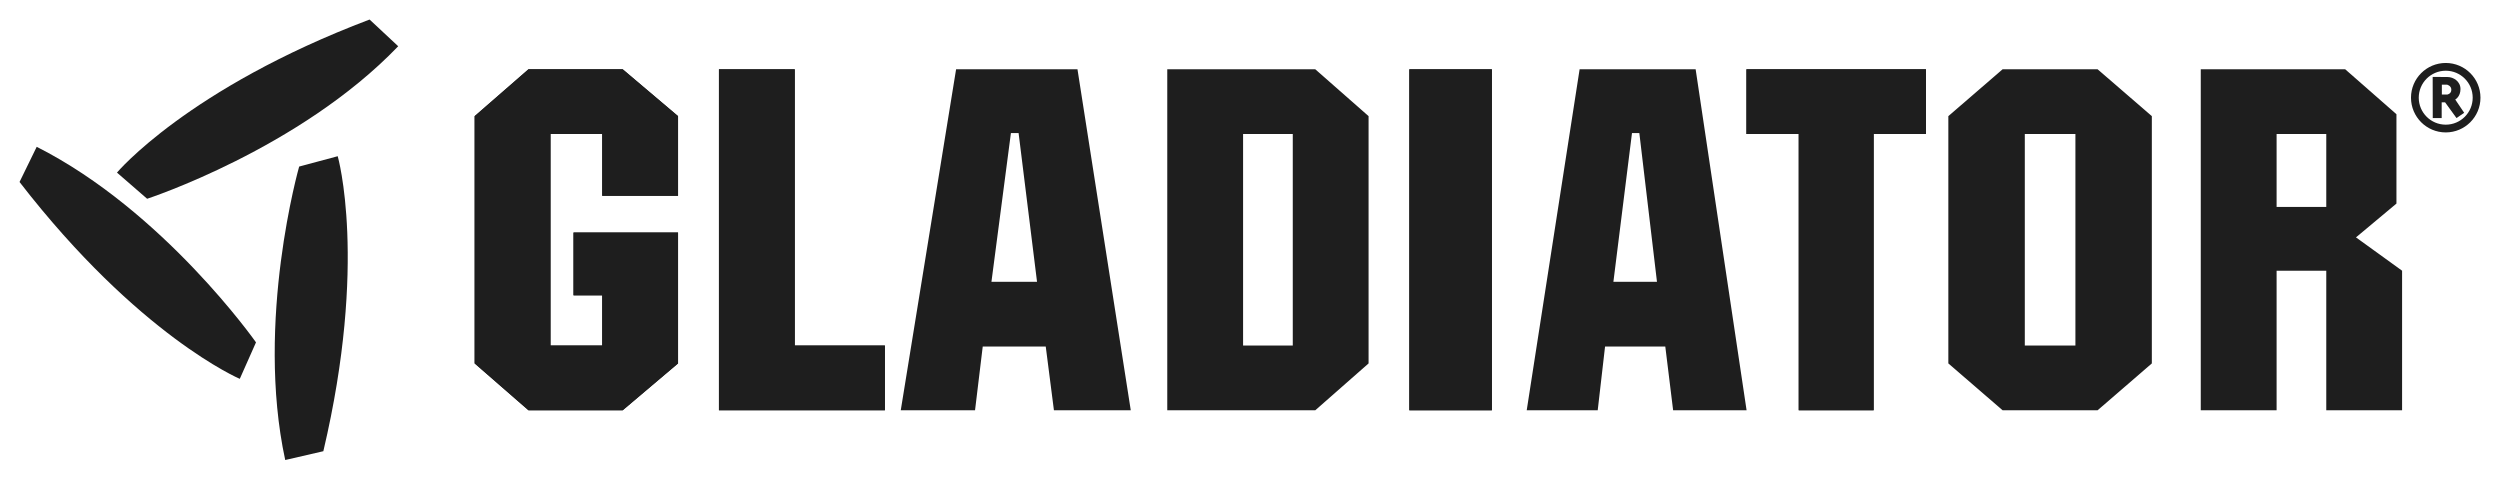
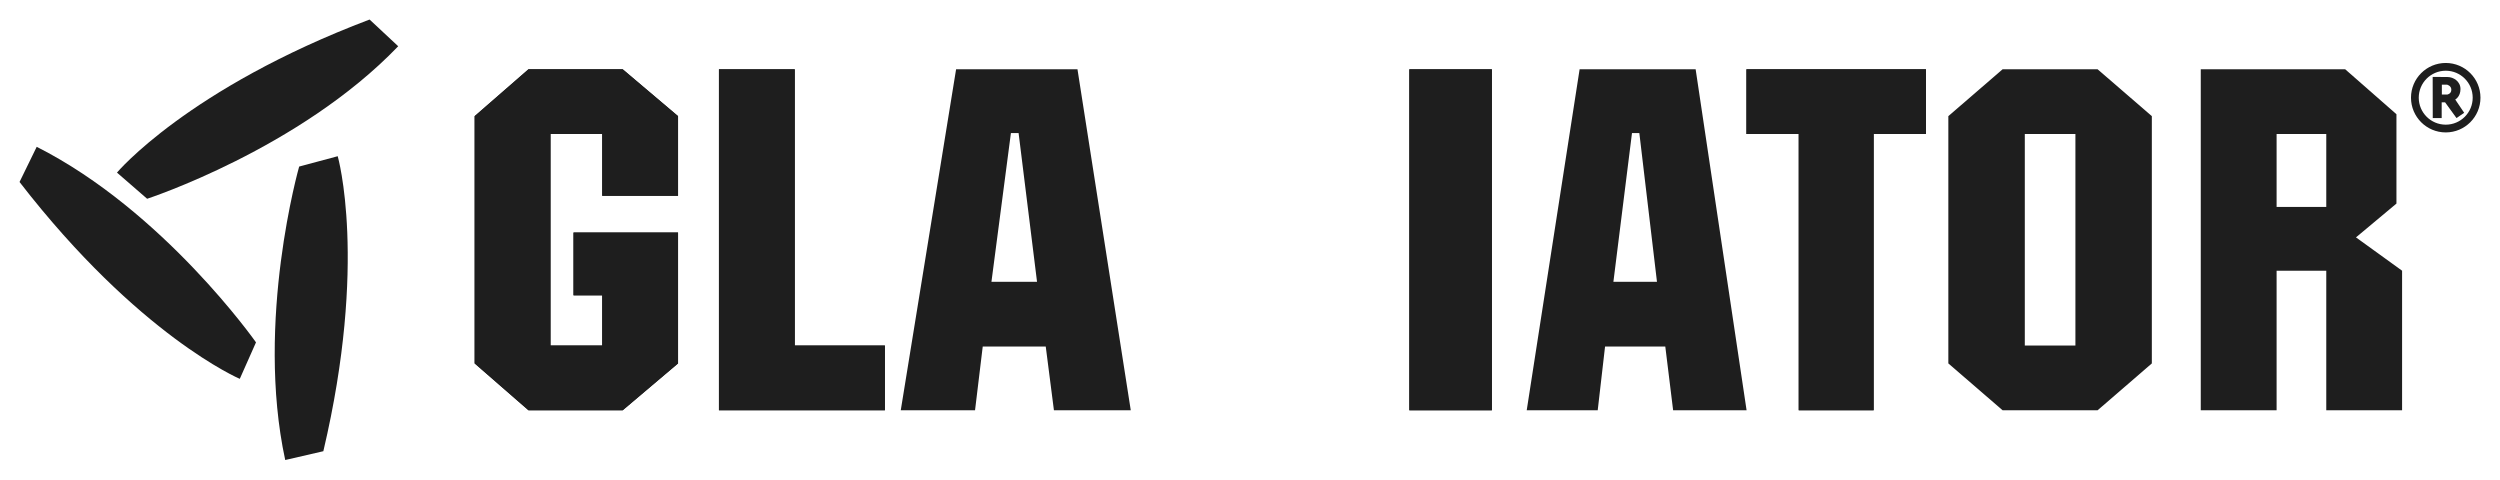
<svg xmlns="http://www.w3.org/2000/svg" id="Layer_1" viewBox="0 0 1280 245.53">
  <defs>
    <style>.cls-1,.cls-2{fill:#1e1e1e;}.cls-2{fill-rule:evenodd;}</style>
  </defs>
  <g>
    <g>
      <path class="cls-1" d="m318.82,35.48l28.33,23.98v40.8h-38.82v-31.65h-26.49v108.3h26.49v-25.71h-14.69v-32.15h53.51v67.02l-28.33,23.98h-48.26l-27.54-23.98V59.46l27.54-23.98h48.26" />
      <path class="cls-1" d="m406.91,35.48v141.44h46.16v33.13h-84.97V35.48h38.82" />
      <path class="cls-1" d="m763.84,35.48v174.58h-42.26V35.48h42.26" />
      <path class="cls-1" d="m986.09,35.48v33.14h-26.78v141.44h-38.36V68.61h-26.77v-33.14h91.9" />
    </g>
    <g>
      <path class="cls-1" d="m270.57,35.48h48.26l28.33,23.98v40.8h-38.82v-31.65h-26.49v108.3h26.49v-25.71h-14.69v-32.15h53.51v67.02l-28.33,23.98h-48.26l-27.54-23.98V59.46l27.54-23.98Z" />
      <path class="cls-1" d="m368.09,35.48h38.82v141.44h46.16v33.13h-84.97V35.48Z" />
      <path class="cls-1" d="m489.52,35.48h62.15l27.28,174.58h-39.34l-4.19-32.64h-32.26l-3.94,32.64h-38.03l28.33-174.58Zm41.44,108.8l-9.44-76.16h-3.93l-9.97,76.16h23.34Z" />
-       <path class="cls-1" d="m597.64,35.48h75.79l27.28,23.98v126.61l-27.28,23.98h-75.79V35.48Zm64.26,141.44v-108.3h-25.44v108.3h25.44Z" />
      <path class="cls-1" d="m721.58,35.48h42.26v174.58h-42.26V35.48Z" />
      <path class="cls-1" d="m808.75,35.48h59.42l26.08,174.58h-37.61l-4.01-32.64h-30.84l-3.76,32.64h-36.35l27.08-174.58Zm39.62,108.8l-9.03-76.16h-3.76l-9.52,76.16h22.31Z" />
      <path class="cls-1" d="m920.95,68.61h-26.77v-33.14h91.9v33.14h-26.78v141.44h-38.36V68.61Z" />
      <path class="cls-1" d="m997.55,59.46l27.77-23.98h48.66l27.76,23.98v126.61l-27.76,23.98h-48.66l-27.77-23.98V59.46Zm65.06,117.46v-108.3h-25.91v108.3h25.91Z" />
      <path class="cls-1" d="m1126.79,35.48h73.96l26.23,23v45.75l-20.72,17.31,23.61,17.06v71.46h-38.82v-71.46h-25.43v71.46h-38.83V35.48Zm64.26,33.14h-25.43v37.34h25.43v-37.34Z" />
    </g>
  </g>
  <g>
-     <path class="cls-1" d="m1253.14,39.43c3,0,6.63,2.22,6.63,6.16s-2.69,5.37-2.69,5.37l4.58,6.8-3.94,2.68-5.84-8.06h-1.74v8.06h-4.57l-.04-21.06s4.61.05,7.61.05Zm-2.91,3.91v5.07h2.76s2.09-.32,2.09-2.46-2.24-2.61-2.24-2.61h-2.62Z" />
+     <path class="cls-1" d="m1253.14,39.43c3,0,6.63,2.22,6.63,6.16s-2.69,5.37-2.69,5.37l4.58,6.8-3.94,2.68-5.84-8.06h-1.74v8.06h-4.57l-.04-21.06s4.61.05,7.61.05Zm-2.91,3.91v5.07h2.76s2.09-.32,2.09-2.46-2.24-2.61-2.24-2.61Z" />
    <path class="cls-1" d="m1270,50.02c0,9.82-7.97,17.78-17.78,17.78s-17.79-7.96-17.79-17.78,7.96-17.78,17.79-17.78,17.78,7.97,17.78,17.78Zm-17.78-13.81c-7.62,0-13.82,6.18-13.82,13.81s6.19,13.81,13.82,13.81,13.8-6.19,13.8-13.81-6.17-13.81-13.8-13.81Z" />
  </g>
  <g>
    <path class="cls-2" d="m18.8,75.17c65.07,32.89,112.27,100.12,112.27,100.12l-8.3,18.68s-51.77-21.99-112.77-100.79c0-.07,8.8-18.02,8.8-18.02Z" />
    <path class="cls-2" d="m203.88,23.68c-50.48,52.61-128.55,78.09-128.55,78.09l-15.44-13.4S96.03,45.29,189.22,10c.07.02,14.66,13.68,14.66,13.68Z" />
    <path class="cls-2" d="m146.03,235.53c-15.39-71.26,7.14-150.25,7.14-150.25l19.74-5.3s15.51,54.06-7.36,151.04c-.05.04-19.53,4.51-19.53,4.51Z" />
  </g>
</svg>